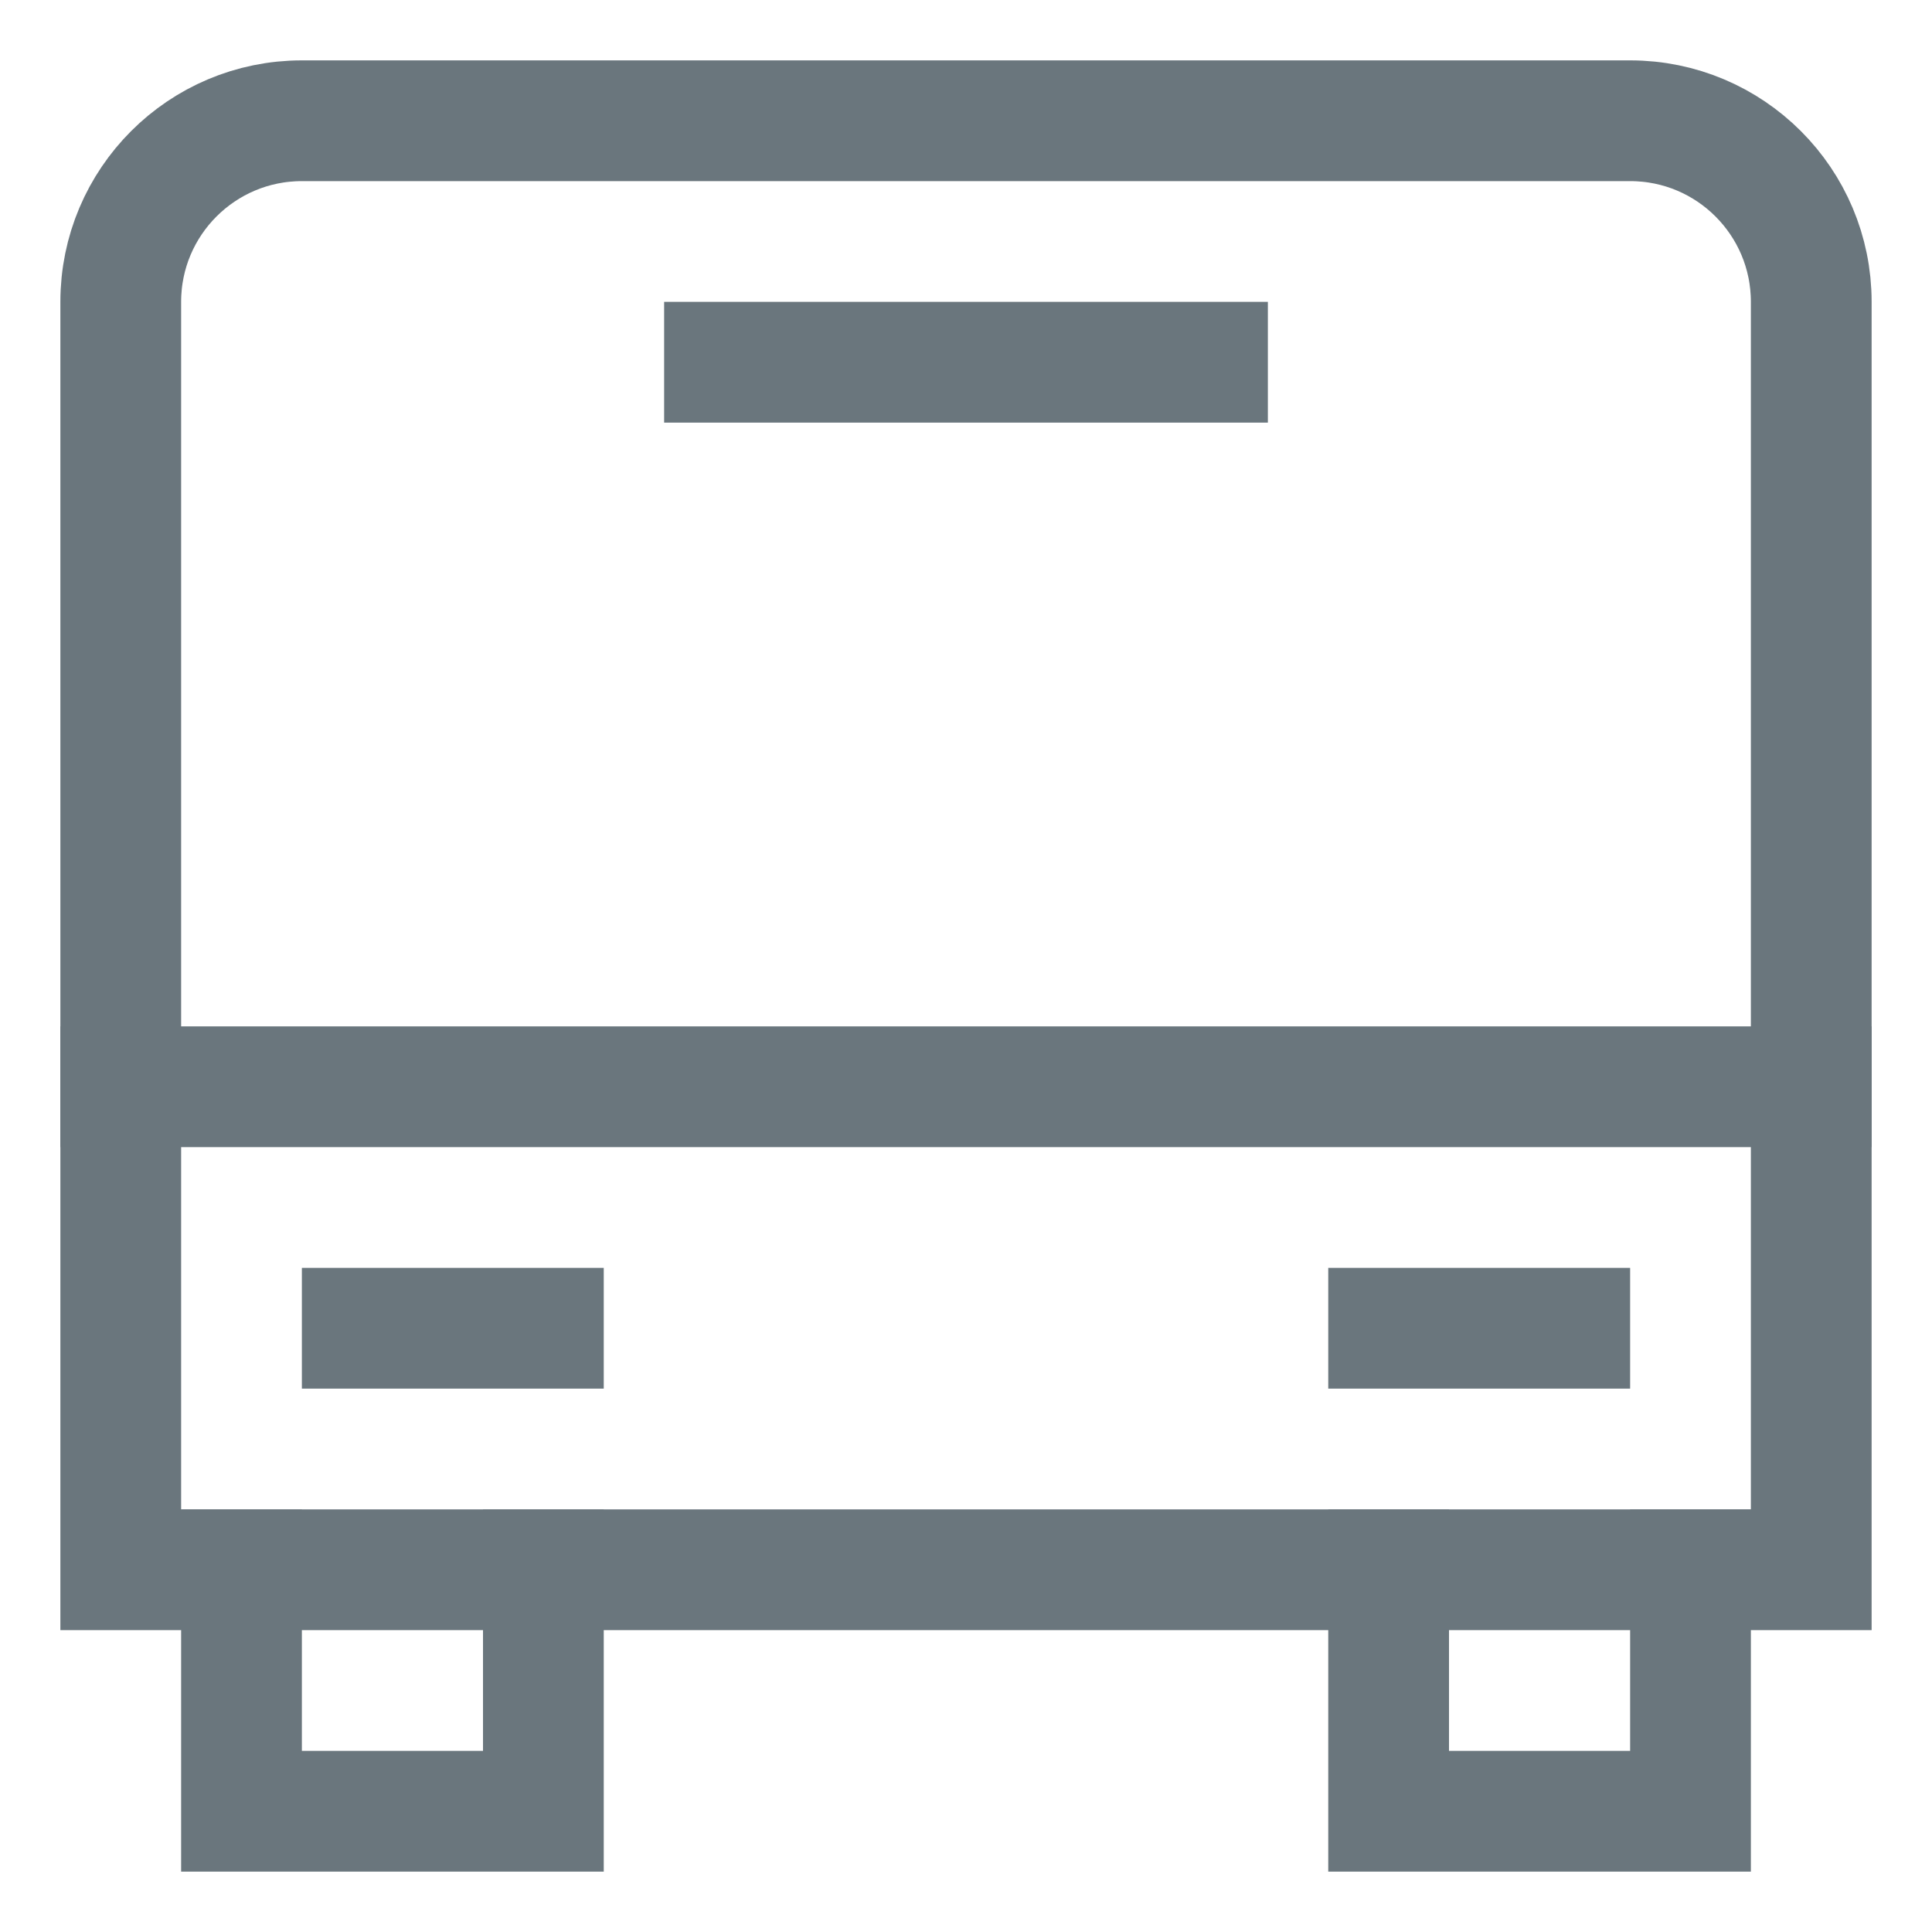
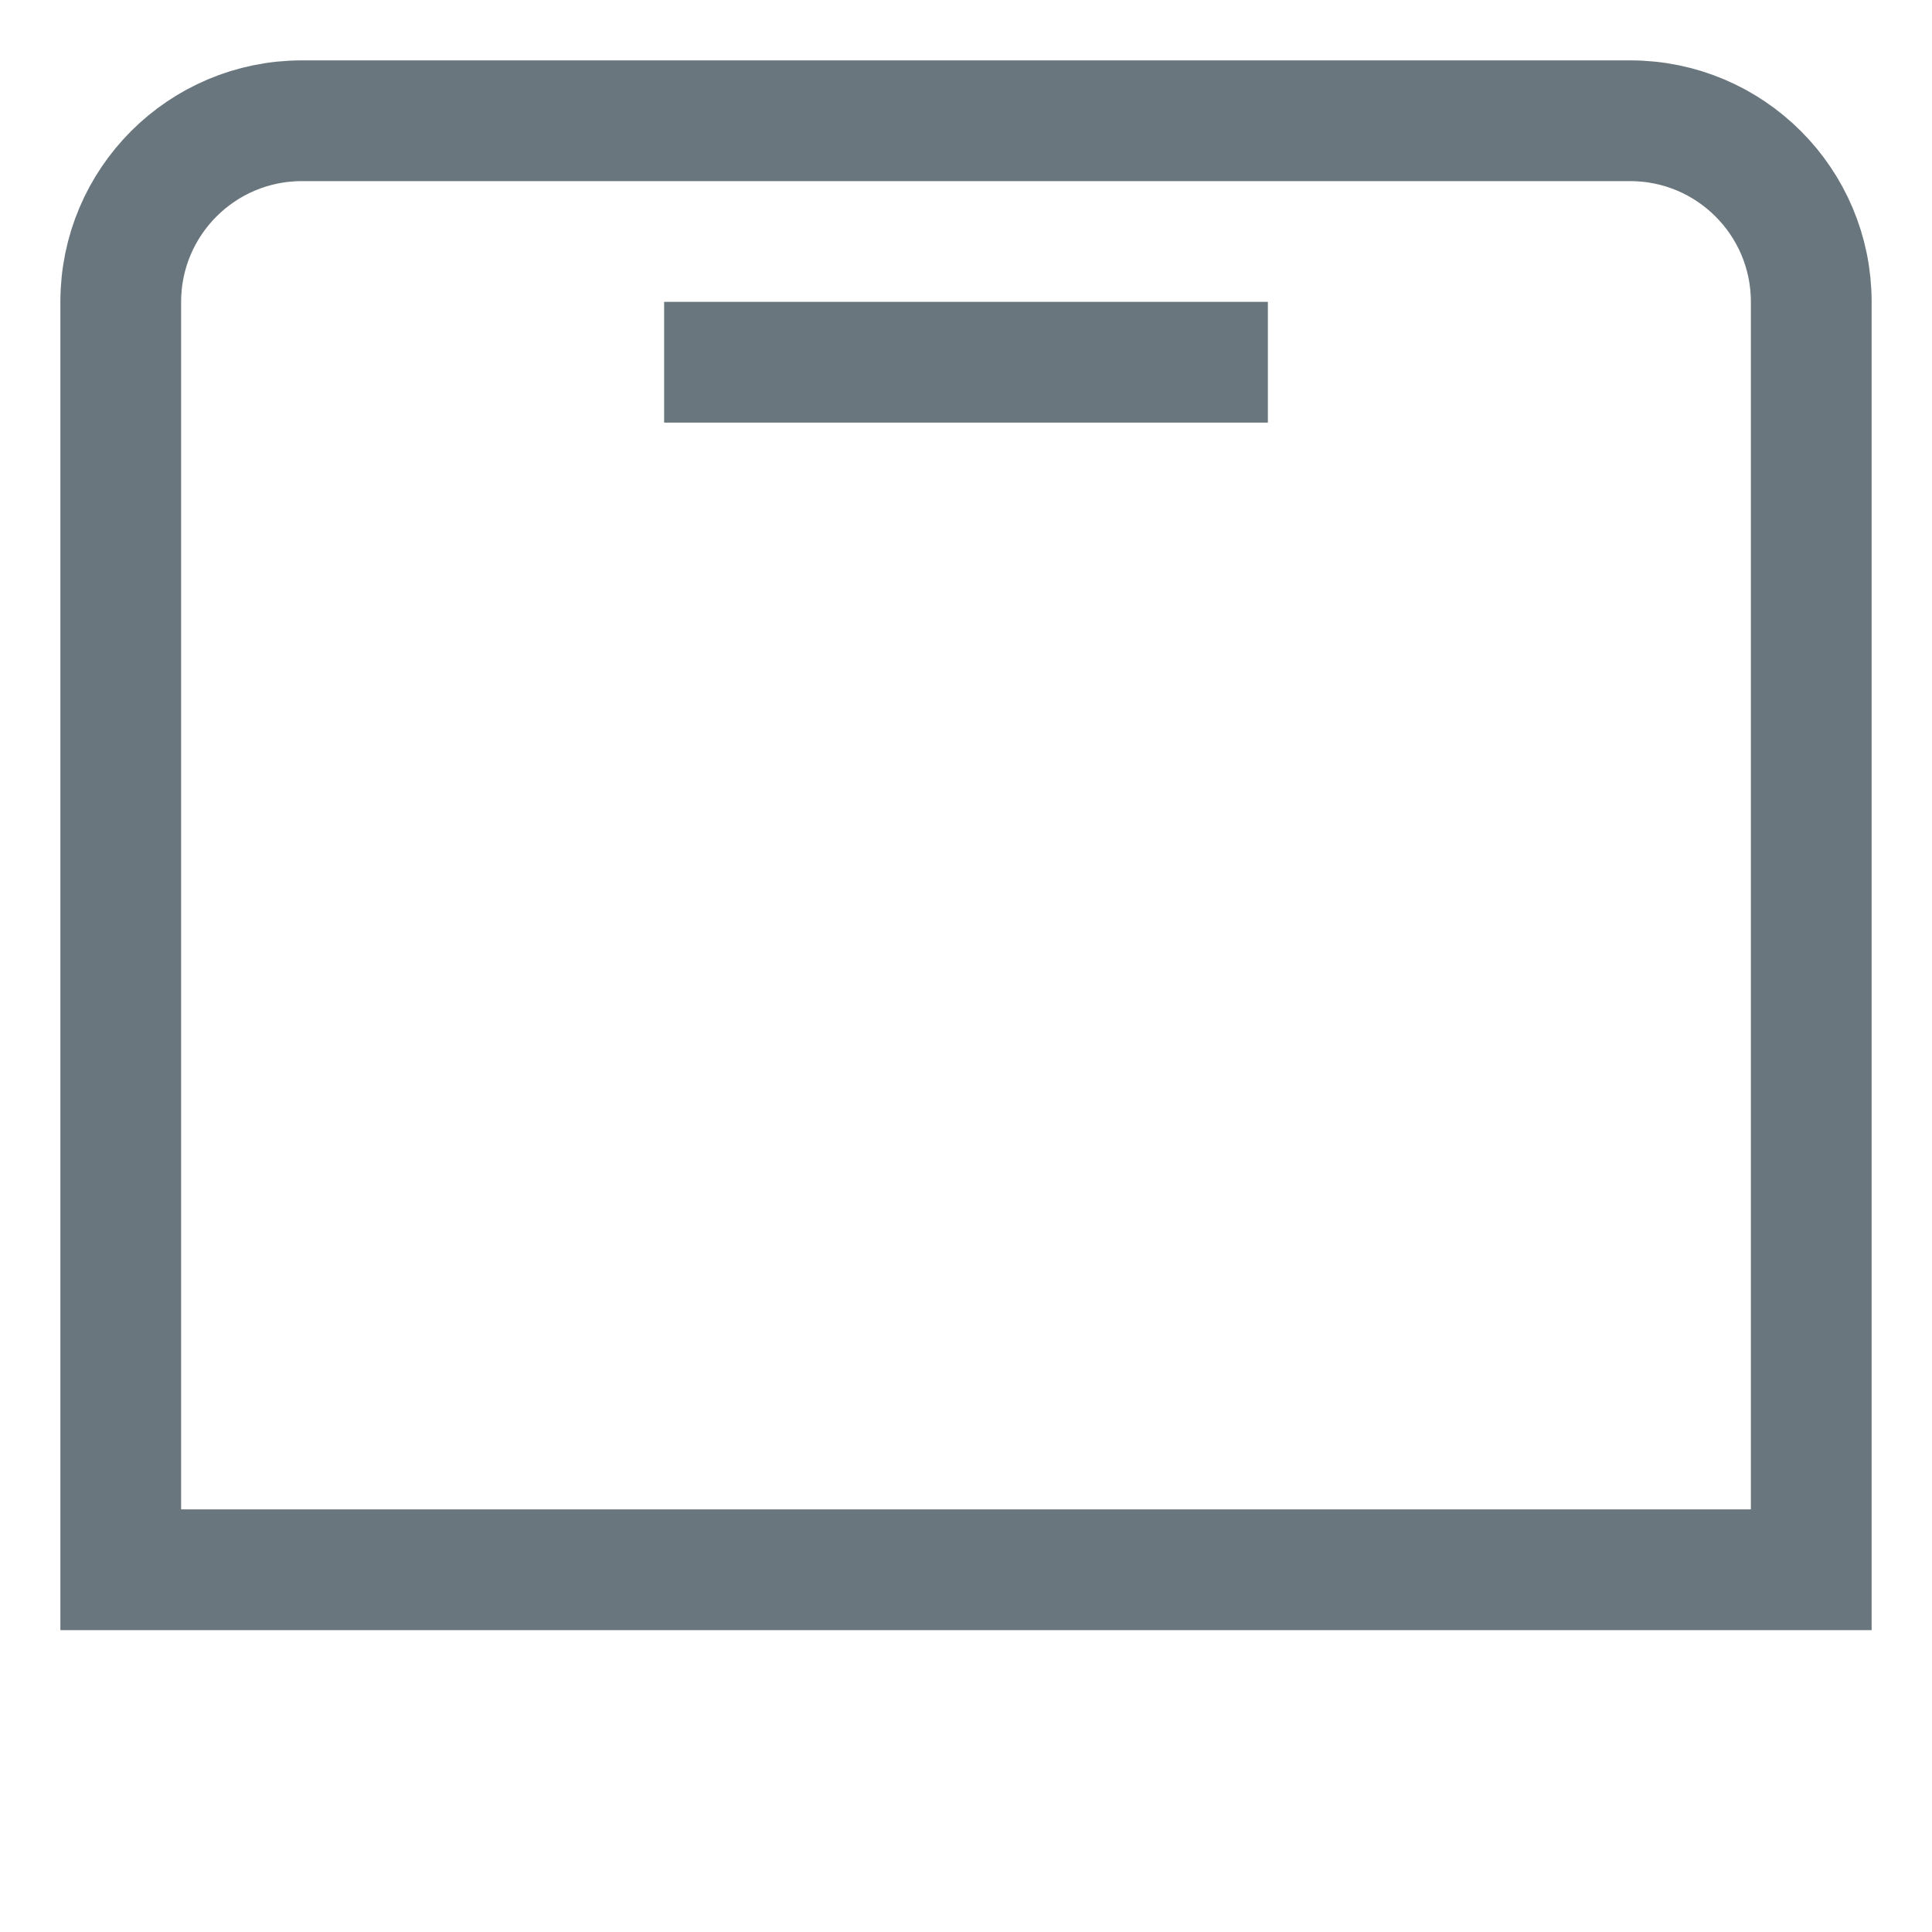
<svg xmlns="http://www.w3.org/2000/svg" width="32" height="32" viewBox="0 0 32 32">
  <g fill="none" fill-rule="evenodd">
    <path d="M0 0H32V32H0z" />
    <g stroke="#6A767D" stroke-linecap="square" stroke-width="2">
-       <path d="M7 24L7 28 2 28 2 24M26 24L26 28 21 28 21 24M4 20L7 20M21 20L24 20M28 16L0 16" transform="translate(2 2)" />
      <path d="M28 3v21H0V3c0-1.657 1.343-3 3-3h22c1.657 0 3 1.343 3 3zM10 4L18 4" transform="translate(2 2)" />
    </g>
  </g>
</svg>